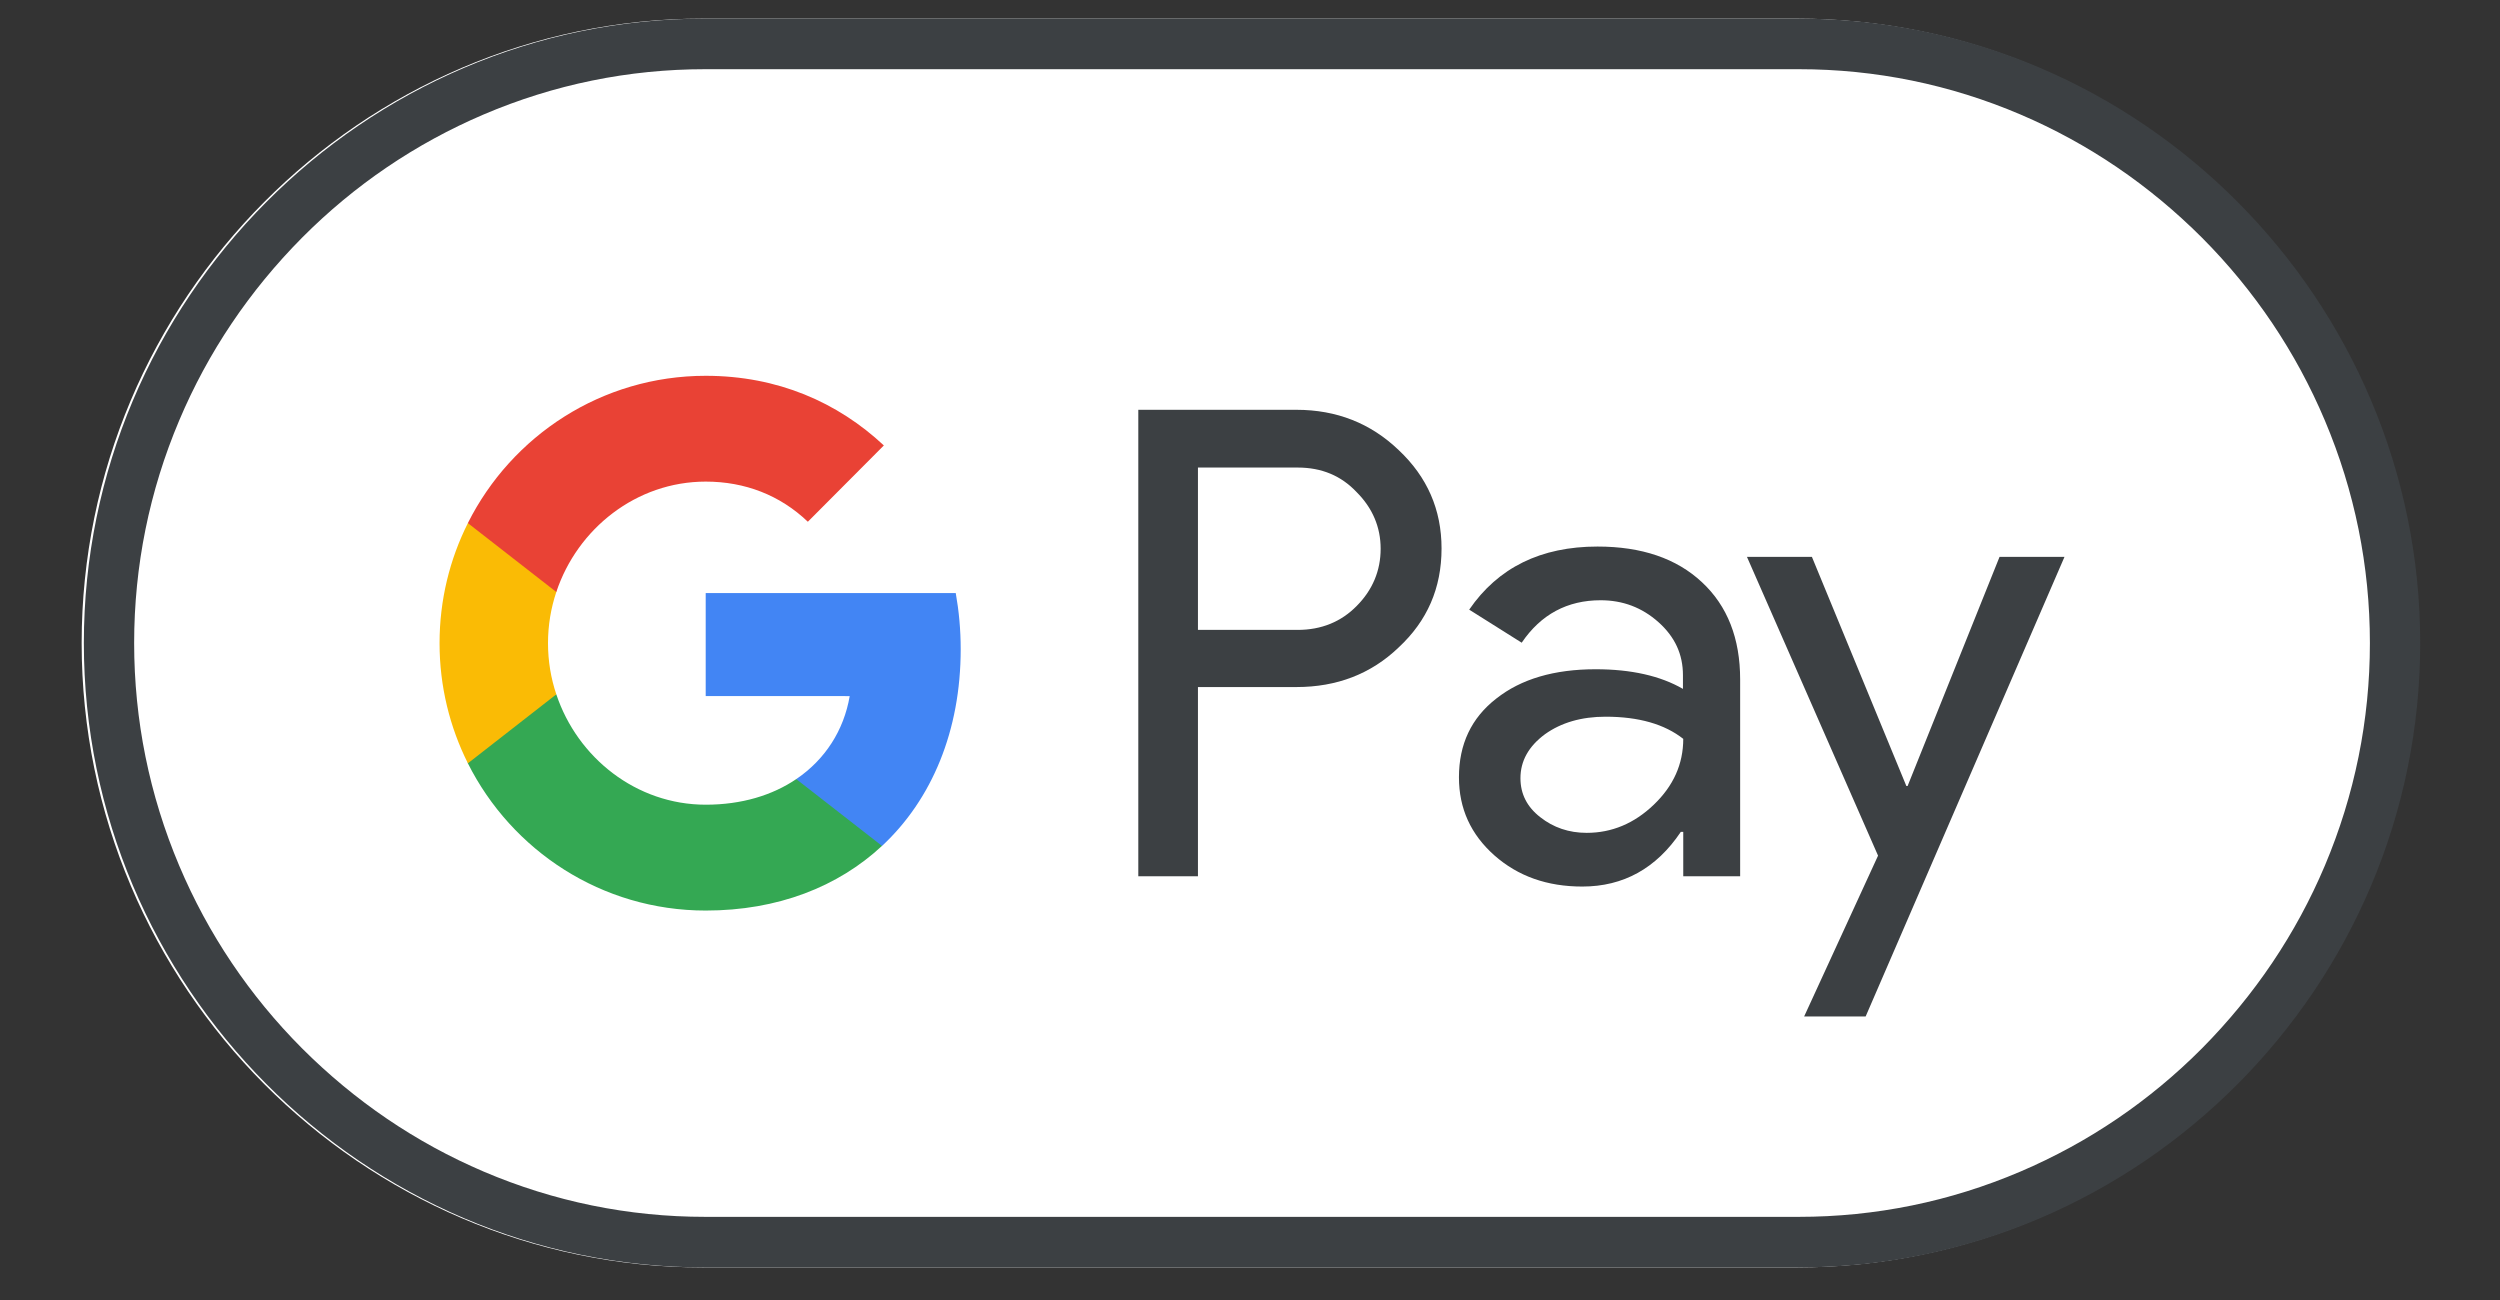
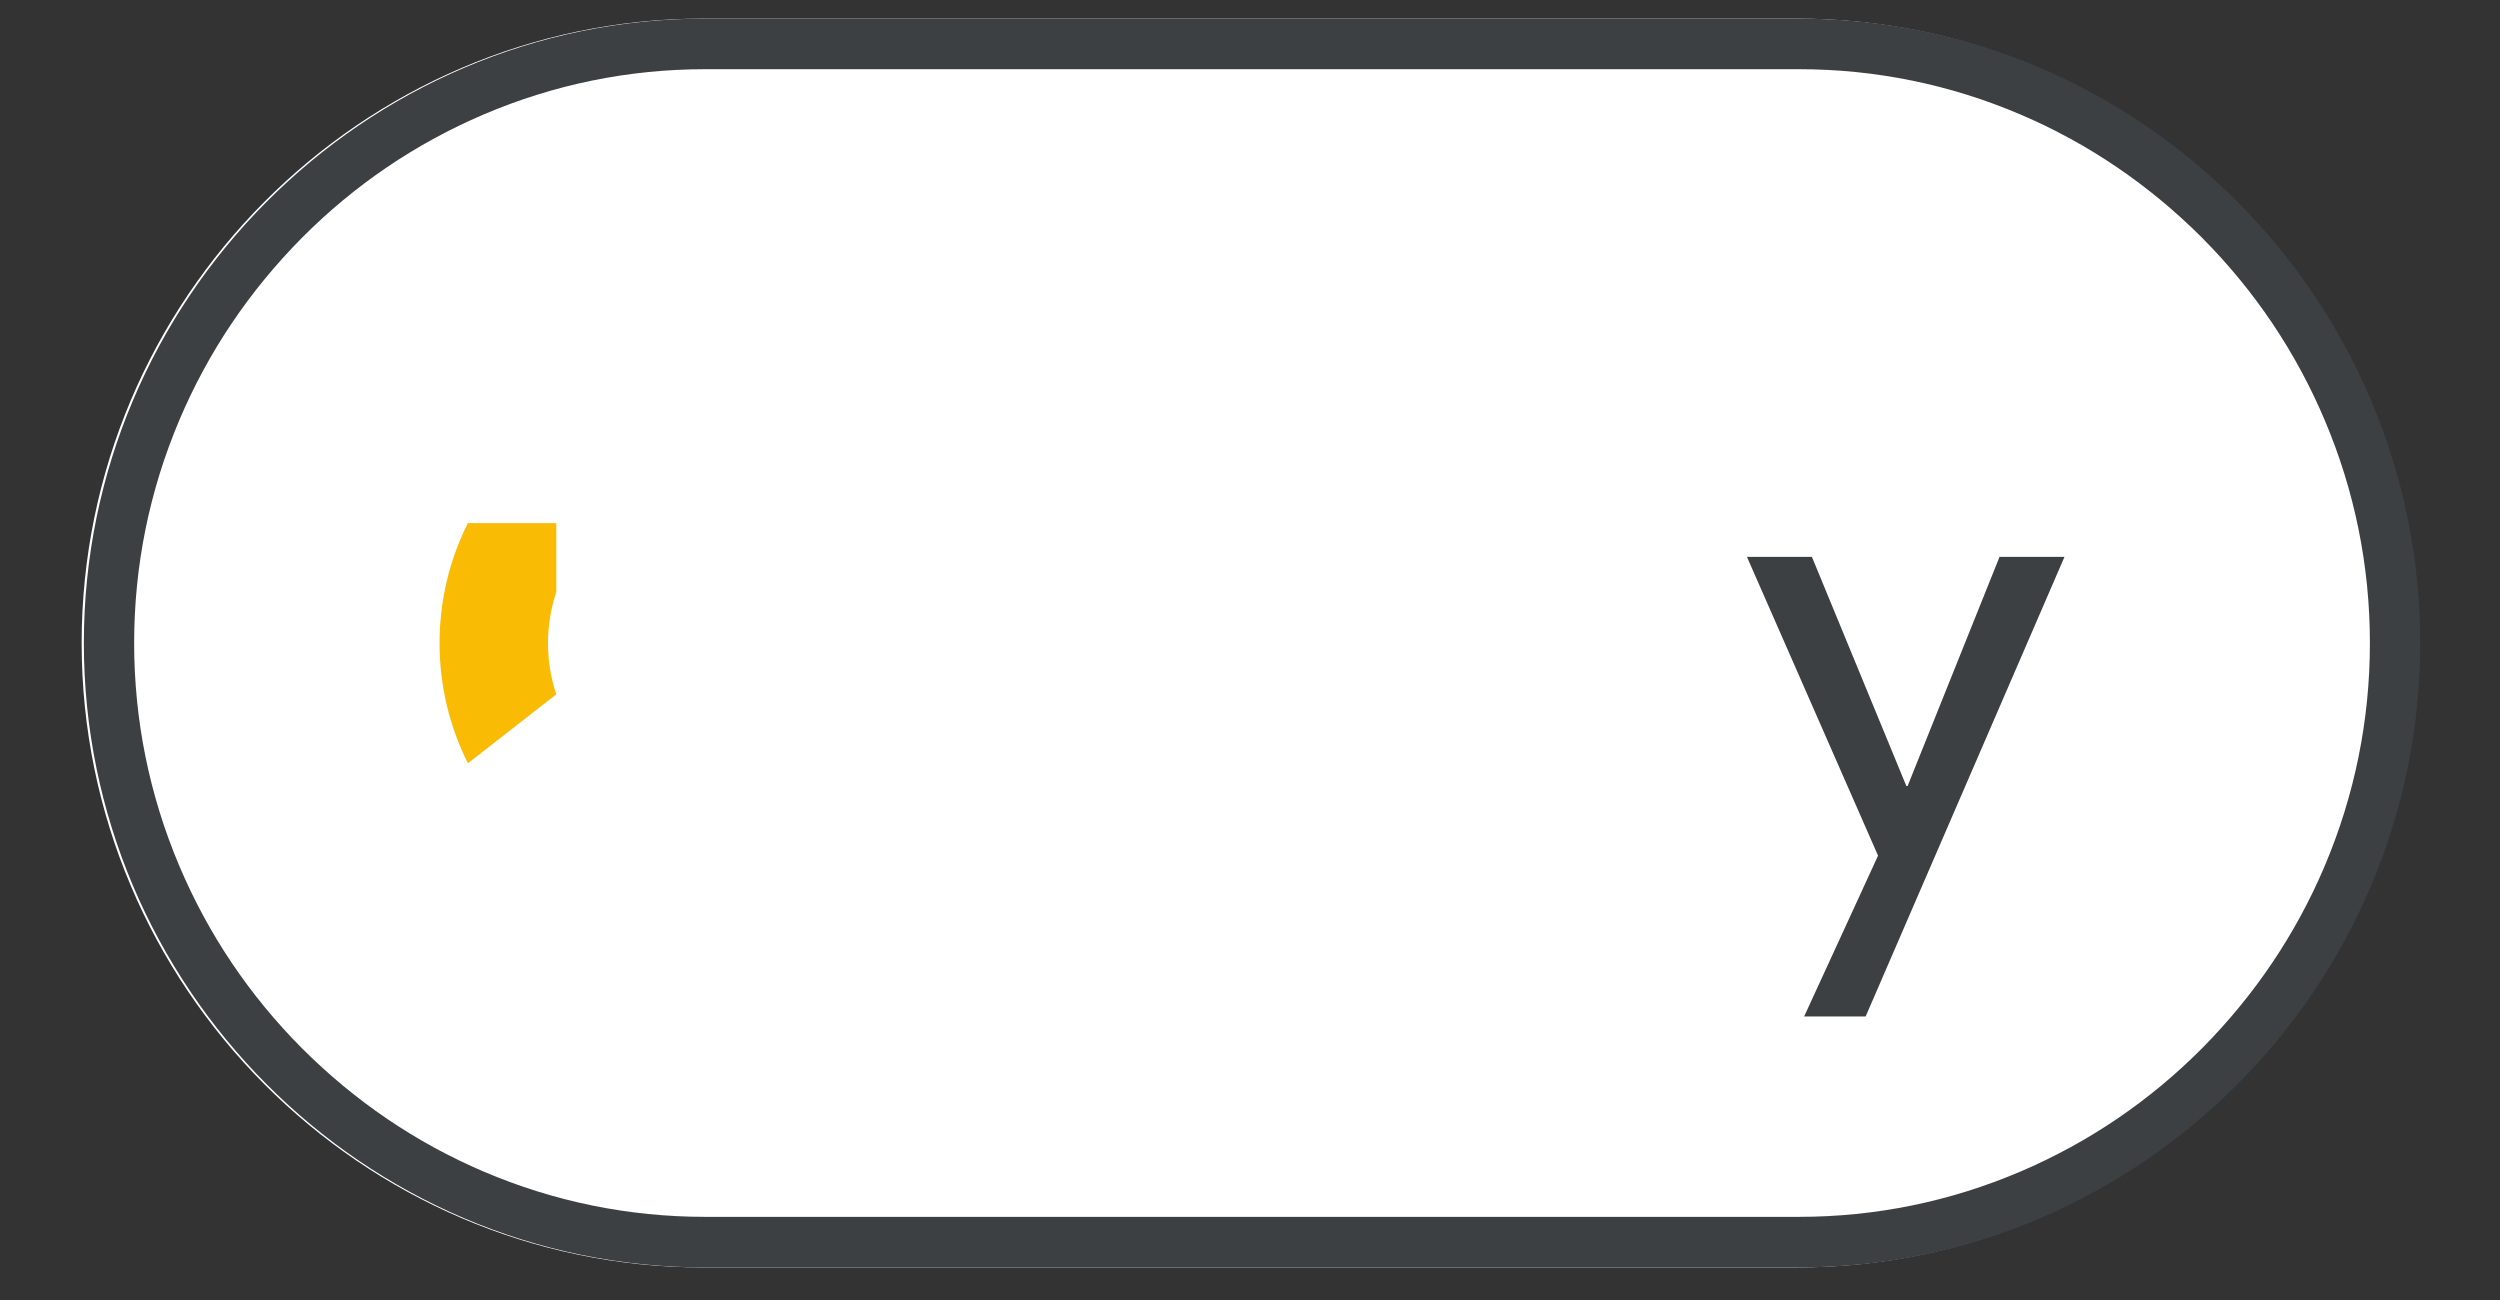
<svg xmlns="http://www.w3.org/2000/svg" width="50" height="26" viewBox="0 0 50 26" fill="none">
  <rect x="0" y="0" width="50" height="26" fill="#333333" stroke="none" />
  <g clip-path="url(#clip0_585_2253)">
    <path d="M35.933 0.372H14.061C7.225 0.372 1.633 5.992 1.633 12.861C1.633 19.729 7.225 25.349 14.061 25.349H35.933C42.769 25.349 48.361 19.729 48.361 12.861C48.361 5.992 42.769 0.372 35.933 0.372Z" fill="white" />
    <path d="M35.977 1.384C37.511 1.384 39.003 1.69 40.407 2.289C41.768 2.87 42.986 3.7 44.042 4.756C45.092 5.811 45.919 7.041 46.497 8.409C47.093 9.82 47.398 11.318 47.398 12.861C47.398 14.403 47.093 15.901 46.497 17.313C45.919 18.68 45.092 19.904 44.042 20.965C42.992 22.021 41.768 22.851 40.407 23.432C39.003 24.031 37.511 24.337 35.977 24.337H14.104C12.569 24.337 11.078 24.031 9.674 23.432C8.313 22.851 7.095 22.021 6.039 20.965C4.988 19.91 4.162 18.68 3.584 17.313C2.988 15.901 2.683 14.403 2.683 12.861C2.683 11.318 2.988 9.82 3.584 8.409C4.162 7.041 4.988 5.817 6.039 4.756C7.089 3.7 8.313 2.87 9.674 2.289C11.078 1.69 12.569 1.384 14.104 1.384H35.977ZM35.977 0.372H14.104C7.269 0.372 1.677 5.992 1.677 12.861C1.677 19.729 7.269 25.349 14.104 25.349H35.977C42.812 25.349 48.404 19.729 48.404 12.861C48.404 5.992 42.812 0.372 35.977 0.372Z" fill="#3C4043" />
-     <path d="M23.959 13.747V17.525H22.766V8.196H25.929C26.731 8.196 27.414 8.465 27.974 9.002C28.545 9.539 28.831 10.194 28.831 10.969C28.831 11.762 28.545 12.417 27.974 12.948C27.421 13.479 26.737 13.741 25.929 13.741H23.959V13.747ZM23.959 9.345V12.598H25.954C26.426 12.598 26.824 12.436 27.135 12.118C27.452 11.799 27.613 11.412 27.613 10.975C27.613 10.544 27.452 10.163 27.135 9.845C26.824 9.514 26.433 9.351 25.954 9.351H23.959V9.345Z" fill="#3C4043" />
-     <path d="M31.95 10.931C32.833 10.931 33.529 11.168 34.038 11.643C34.548 12.117 34.803 12.767 34.803 13.591V17.525H33.665V16.638H33.616C33.125 17.369 32.466 17.731 31.646 17.731C30.944 17.731 30.36 17.525 29.887 17.107C29.415 16.688 29.179 16.17 29.179 15.546C29.179 14.884 29.427 14.359 29.925 13.972C30.422 13.579 31.087 13.385 31.913 13.385C32.621 13.385 33.206 13.516 33.659 13.778V13.504C33.659 13.085 33.498 12.736 33.168 12.442C32.839 12.149 32.454 12.005 32.013 12.005C31.348 12.005 30.819 12.286 30.434 12.854L29.384 12.193C29.962 11.35 30.819 10.931 31.95 10.931ZM30.409 15.564C30.409 15.877 30.54 16.139 30.807 16.345C31.068 16.551 31.379 16.657 31.733 16.657C32.236 16.657 32.684 16.47 33.075 16.095C33.467 15.72 33.665 15.283 33.665 14.777C33.292 14.484 32.777 14.334 32.112 14.334C31.627 14.334 31.223 14.453 30.9 14.684C30.571 14.927 30.409 15.221 30.409 15.564Z" fill="#3C4043" />
    <path d="M41.29 11.137L37.313 20.329H36.083L37.561 17.113L34.939 11.137H36.238L38.127 15.72H38.152L39.991 11.137H41.29Z" fill="#3C4043" />
-     <path d="M19.214 12.985C19.214 12.595 19.179 12.22 19.115 11.861H14.114V13.921L16.994 13.922C16.877 14.608 16.501 15.192 15.925 15.582V16.919H17.64C18.64 15.988 19.214 14.611 19.214 12.985Z" fill="#4285F4" />
-     <path d="M15.925 15.582C15.448 15.905 14.834 16.094 14.115 16.094C12.726 16.094 11.548 15.154 11.126 13.886H9.357V15.265C10.234 17.012 12.034 18.211 14.115 18.211C15.553 18.211 16.761 17.736 17.64 16.918L15.925 15.582Z" fill="#34A853" />
    <path d="M10.96 12.864C10.96 12.508 11.018 12.164 11.126 11.84V10.462H9.358C8.995 11.184 8.791 12 8.791 12.864C8.791 13.728 8.996 14.543 9.358 15.266L11.126 13.887C11.018 13.564 10.96 13.22 10.96 12.864Z" fill="#FABB05" />
-     <path d="M14.115 9.632C14.899 9.632 15.602 9.904 16.157 10.435L17.677 8.909C16.754 8.046 15.551 7.516 14.115 7.516C12.035 7.516 10.234 8.714 9.357 10.462L11.126 11.84C11.548 10.573 12.726 9.632 14.115 9.632Z" fill="#E94235" />
  </g>
  <defs>
    <clipPath id="clip0_585_2253">
      <rect width="48.592" height="25.601" fill="white" transform="translate(0.639 -0)" />
    </clipPath>
  </defs>
</svg>